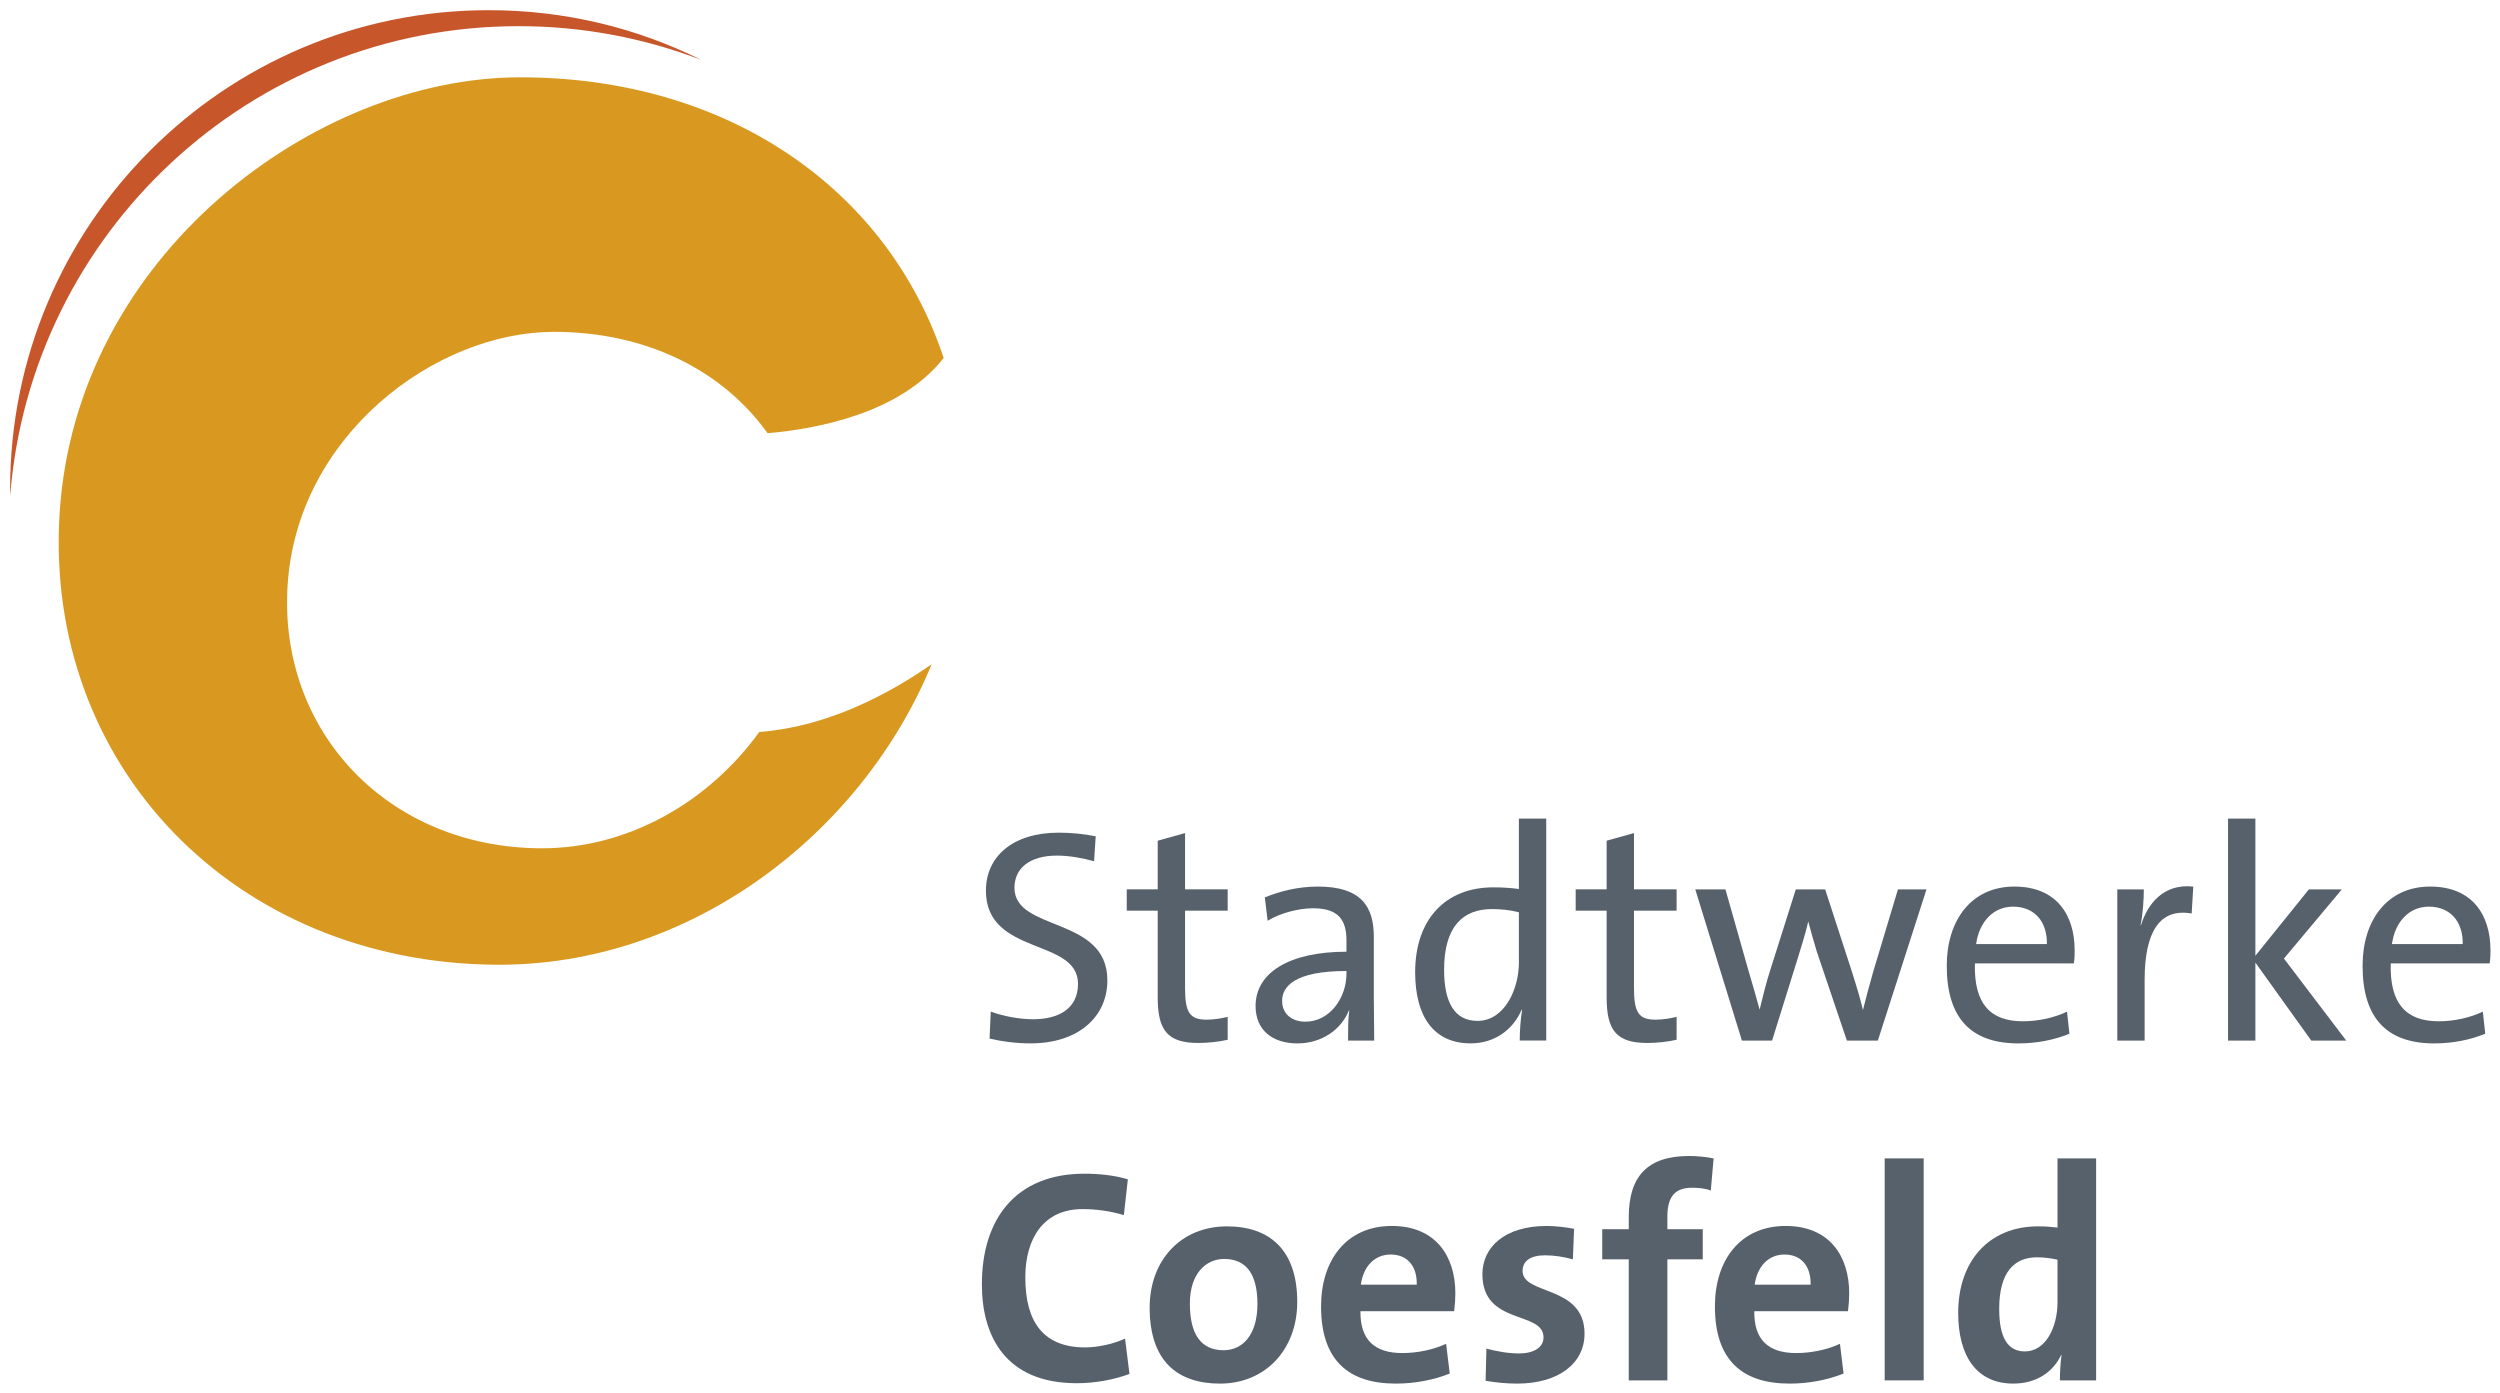
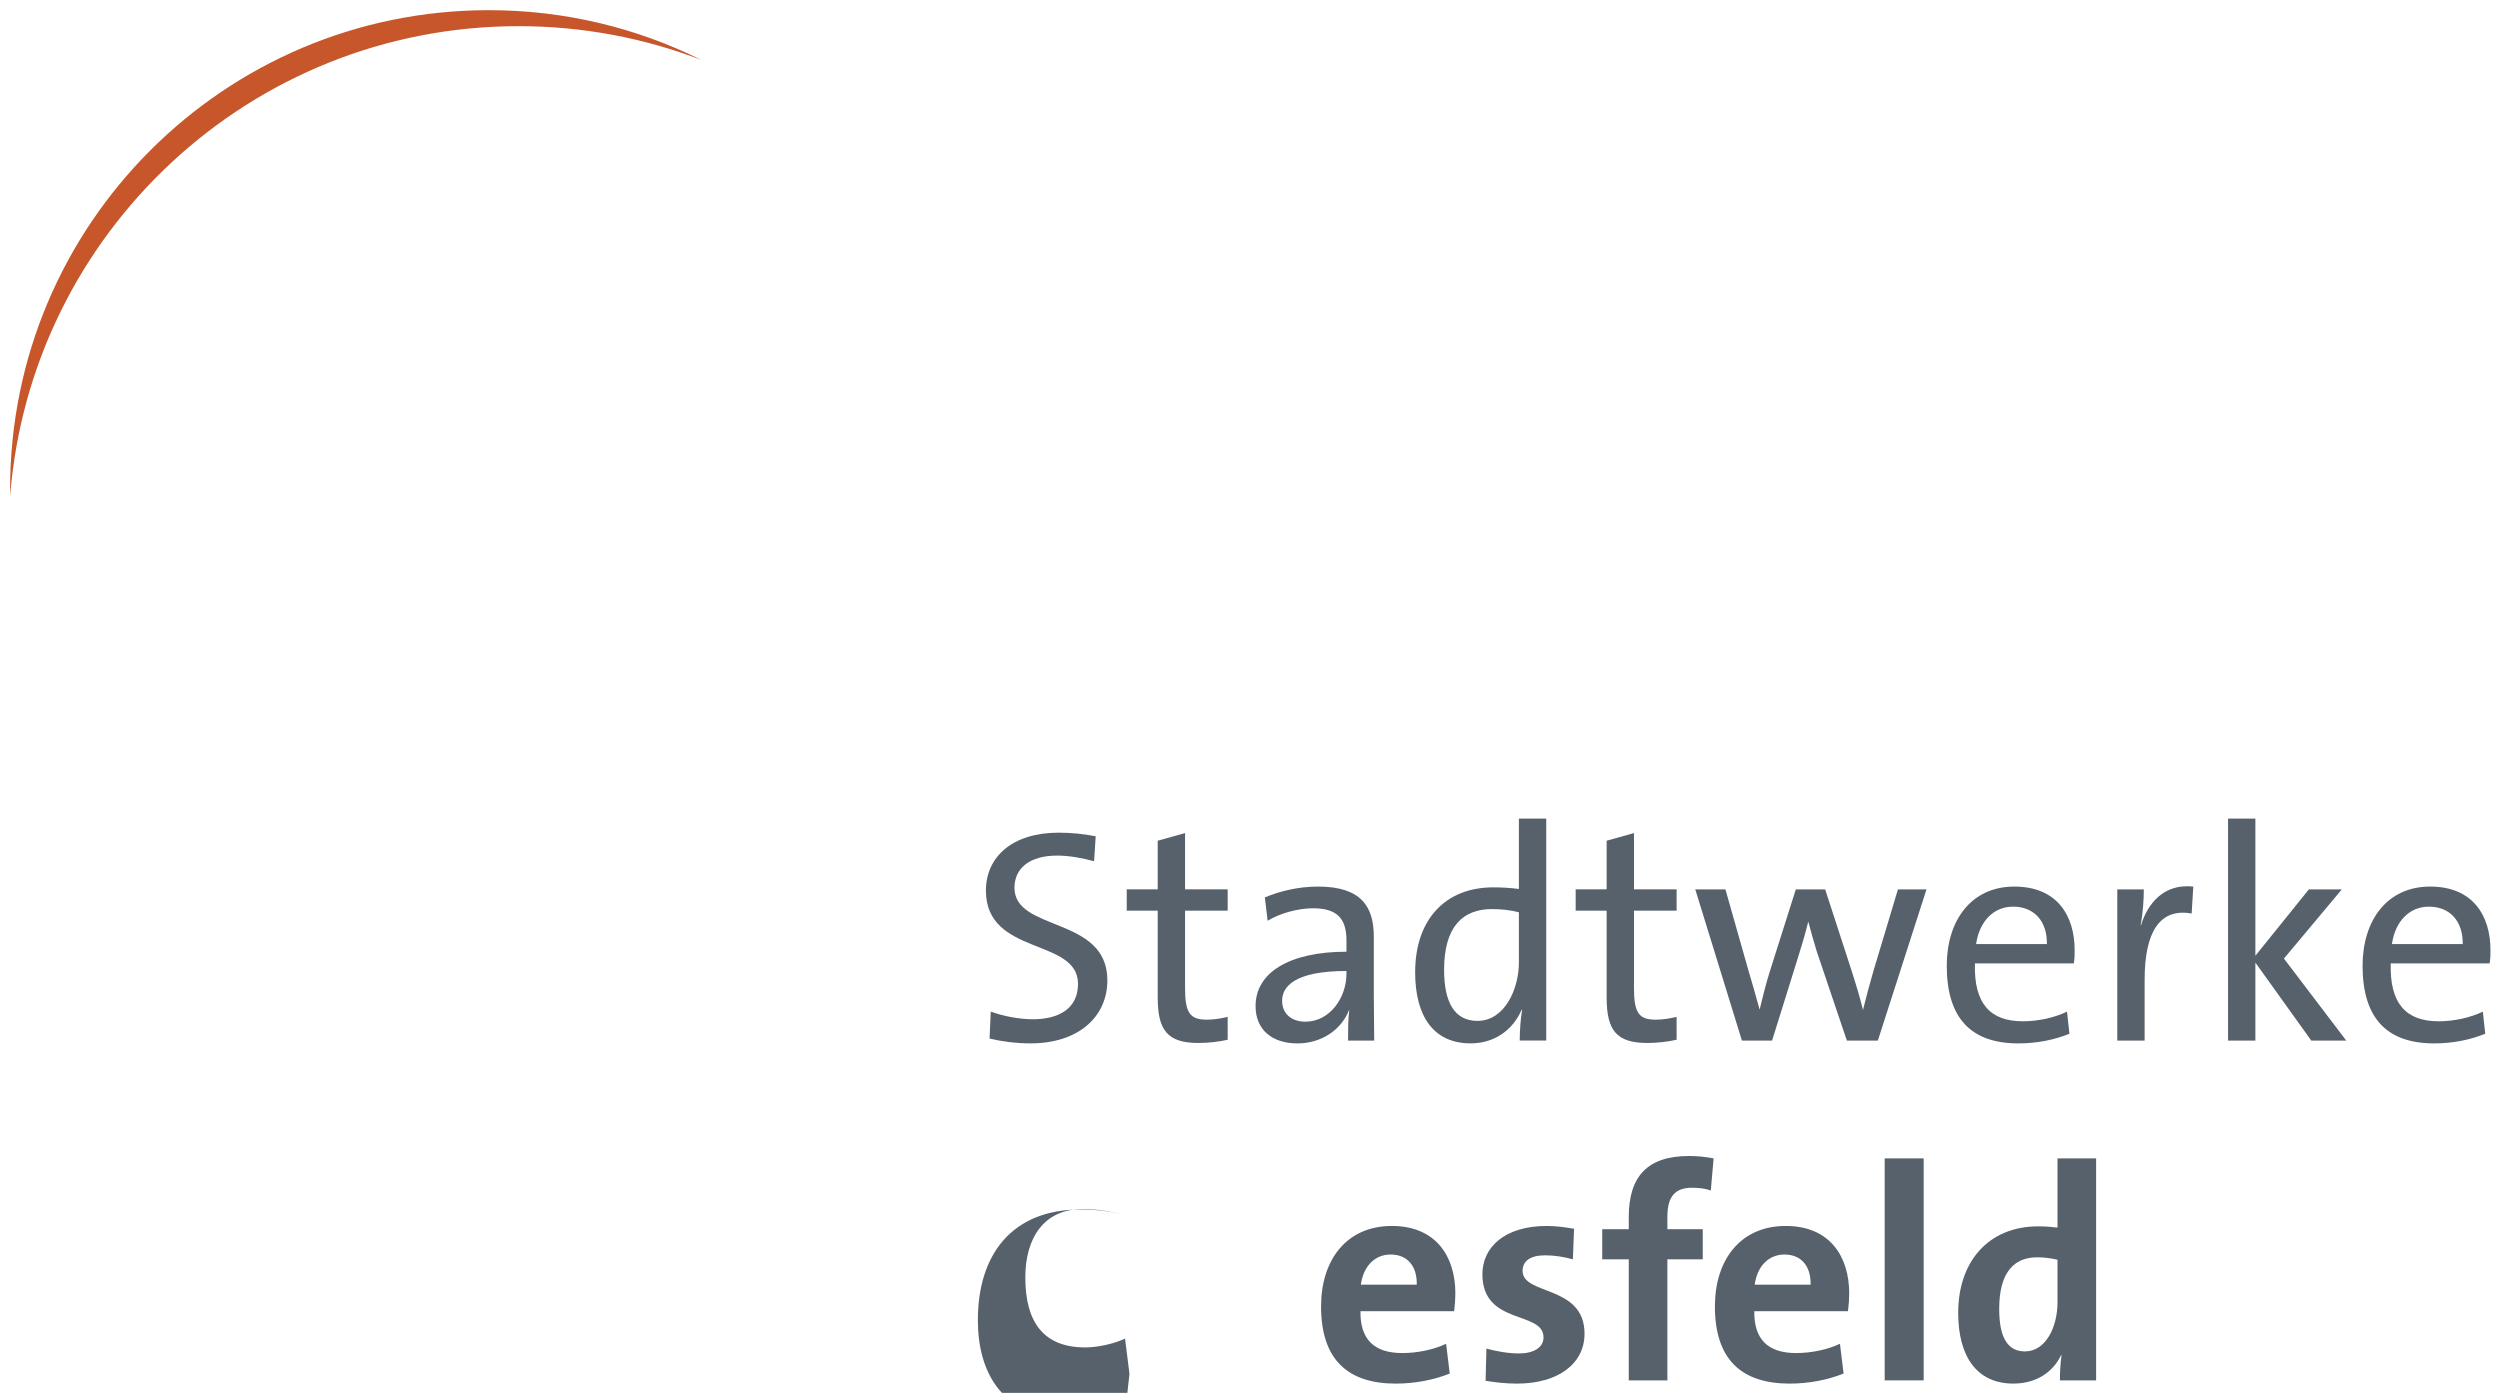
<svg xmlns="http://www.w3.org/2000/svg" version="1.1" width="892.913" height="497.48" id="svg4897">
  <defs id="defs4899" />
  <g transform="translate(53.552,-216.273)" id="layer1">
    <g transform="matrix(5.883,0,0,5.883,-842.242,-1539.641)" id="g4998">
      <path d="m 201.292,357.985 c 0,-3.906 -5.64,-2.93 -5.64,-5.615 0,-1.172 0.903,-1.953 2.588,-1.953 0.732,0 1.538,0.146 2.246,0.342 l 0.098,-1.514 c -0.732,-0.146 -1.489,-0.22 -2.246,-0.22 -2.808,0 -4.419,1.465 -4.419,3.516 0,3.979 5.591,2.856 5.591,5.664 0,1.538 -1.221,2.148 -2.734,2.148 -0.855,0 -1.831,-0.195 -2.563,-0.464 l -0.073,1.636 c 0.708,0.171 1.587,0.293 2.49,0.293 2.905,0 4.663,-1.611 4.663,-3.833 z m 0,0" id="path393" style="fill:#57616b;fill-opacity:1;fill-rule:nonzero;stroke:none" />
      <path d="m 208.597,361.599 0,-1.392 c -0.391,0.098 -0.855,0.171 -1.27,0.171 -1.025,0 -1.318,-0.415 -1.318,-1.929 l 0,-4.688 2.588,0 0,-1.294 -2.588,0 0,-3.418 -1.66,0.464 0,2.954 -1.88,0 0,1.294 1.88,0 0,5.273 c 0,1.978 0.586,2.759 2.466,2.759 0.586,0 1.245,-0.073 1.782,-0.195 z m 0,0" id="path395" style="fill:#57616b;fill-opacity:1;fill-rule:nonzero;stroke:none" />
      <path d="m 217.493,361.648 c 0,-0.806 -0.024,-1.782 -0.024,-2.637 l 0,-3.662 c 0,-1.831 -0.757,-3.052 -3.394,-3.052 -1.221,0 -2.344,0.293 -3.223,0.659 l 0.171,1.416 c 0.806,-0.488 1.904,-0.757 2.759,-0.757 1.514,0 2.026,0.684 2.026,1.953 l 0,0.684 c -3.467,0 -5.518,1.27 -5.518,3.296 0,1.465 1.025,2.271 2.539,2.271 1.514,0 2.686,-0.879 3.125,-2.002 l 0.024,0 c -0.073,0.513 -0.073,1.196 -0.073,1.831 l 1.587,0 z m -1.685,-4.053 c 0,1.44 -1.001,2.905 -2.49,2.905 -0.854,0 -1.416,-0.488 -1.416,-1.27 0,-0.83 0.708,-1.807 3.906,-1.807 l 0,0.171 z m 0,0" id="path397" style="fill:#57616b;fill-opacity:1;fill-rule:nonzero;stroke:none" />
      <path d="m 227.937,361.648 0,-13.477 -1.66,0 0,4.272 c -0.562,-0.073 -1.05,-0.098 -1.562,-0.098 -2.881,0 -4.736,1.929 -4.736,5.151 0,2.686 1.123,4.321 3.369,4.321 1.44,0 2.563,-0.806 3.101,-2.051 l 0.024,0.024 c -0.098,0.537 -0.146,1.343 -0.146,1.855 l 1.611,0 z m -1.66,-4.736 c 0,1.587 -0.854,3.54 -2.515,3.54 -1.392,0 -2.026,-1.123 -2.026,-3.101 0,-2.637 1.147,-3.687 2.905,-3.687 0.513,0 1.074,0.049 1.636,0.195 l 0,3.052 z m 0,0" id="path399" style="fill:#57616b;fill-opacity:1;fill-rule:nonzero;stroke:none" />
      <path d="m 235.852,361.599 0,-1.392 c -0.391,0.098 -0.855,0.171 -1.27,0.171 -1.025,0 -1.318,-0.415 -1.318,-1.929 l 0,-4.688 2.588,0 0,-1.294 -2.588,0 0,-3.418 -1.66,0.464 0,2.954 -1.88,0 0,1.294 1.88,0 0,5.273 c 0,1.978 0.586,2.759 2.466,2.759 0.586,0 1.245,-0.073 1.782,-0.195 z m 0,0" id="path401" style="fill:#57616b;fill-opacity:1;fill-rule:nonzero;stroke:none" />
      <path d="m 251.023,352.468 -1.733,0 -1.489,4.956 c -0.269,0.928 -0.439,1.587 -0.635,2.368 l 0,0 c -0.171,-0.708 -0.342,-1.294 -0.708,-2.441 l -1.587,-4.883 -1.782,0 -1.562,4.932 c -0.244,0.757 -0.439,1.562 -0.635,2.368 l 0,0 c -0.195,-0.732 -0.439,-1.562 -0.684,-2.393 l -1.392,-4.907 -1.831,0 2.832,9.18 1.831,0 1.538,-4.932 c 0.244,-0.781 0.464,-1.489 0.659,-2.295 l 0,0 c 0.171,0.635 0.342,1.245 0.513,1.807 l 1.831,5.42 1.88,0 2.954,-9.18 z m 0,0" id="path403" style="fill:#57616b;fill-opacity:1;fill-rule:nonzero;stroke:none" />
      <path d="m 260.017,356.154 c 0,-2.1 -1.074,-3.857 -3.662,-3.857 -2.612,0 -4.102,2.051 -4.102,4.81 0,3.223 1.514,4.712 4.346,4.712 1.147,0 2.197,-0.22 3.101,-0.586 l -0.146,-1.343 c -0.757,0.366 -1.733,0.586 -2.686,0.586 -1.953,0 -2.979,-1.05 -2.905,-3.516 l 6.006,0 c 0.049,-0.317 0.049,-0.562 0.049,-0.806 z m -1.685,-0.366 -4.297,0 c 0.195,-1.367 1.05,-2.271 2.246,-2.271 1.294,0 2.075,0.903 2.051,2.271 z m 0,0" id="path405" style="fill:#57616b;fill-opacity:1;fill-rule:nonzero;stroke:none" />
      <path d="m 267.22,352.297 c -1.831,-0.195 -2.783,1.074 -3.174,2.344 l -0.024,0 c 0.146,-0.757 0.195,-1.587 0.195,-2.173 l -1.611,0 0,9.18 1.66,0 0,-3.687 c 0,-2.93 0.928,-4.37 2.856,-4.028 l 0.098,-1.636 z m 0,0" id="path407" style="fill:#57616b;fill-opacity:1;fill-rule:nonzero;stroke:none" />
      <path d="m 276.507,361.648 -3.784,-4.98 3.516,-4.199 -2.002,0 -3.247,4.028 0,-8.325 -1.66,0 0,13.477 1.66,0 0,-4.736 3.394,4.736 2.124,0 z m 0,0" id="path409" style="fill:#57616b;fill-opacity:1;fill-rule:nonzero;stroke:none" />
      <path d="m 285.262,356.154 c 0,-2.1 -1.074,-3.857 -3.662,-3.857 -2.612,0 -4.102,2.051 -4.102,4.81 0,3.223 1.514,4.712 4.346,4.712 1.147,0 2.197,-0.22 3.101,-0.586 l -0.146,-1.343 c -0.757,0.366 -1.733,0.586 -2.686,0.586 -1.953,0 -2.979,-1.05 -2.905,-3.516 l 6.006,0 c 0.049,-0.317 0.049,-0.562 0.049,-0.806 z m -1.685,-0.366 -4.297,0 c 0.195,-1.367 1.05,-2.271 2.246,-2.271 1.294,0 2.075,0.903 2.051,2.271 z m 0,0" id="path411" style="fill:#57616b;fill-opacity:1;fill-rule:nonzero;stroke:none" />
-       <path d="m 202.635,381.887 -0.269,-2.148 c -0.659,0.317 -1.66,0.537 -2.417,0.537 -2.515,0 -3.638,-1.514 -3.638,-4.248 0,-2.417 1.147,-4.15 3.467,-4.15 0.854,0 1.709,0.122 2.515,0.366 l 0.244,-2.173 c -0.806,-0.244 -1.733,-0.342 -2.637,-0.342 -4.175,0 -6.226,2.759 -6.226,6.714 0,3.101 1.392,6.006 5.762,6.006 1.147,0 2.271,-0.22 3.198,-0.562 z m 0,0" id="path413" style="fill:#57616b;fill-opacity:1;fill-rule:nonzero;stroke:none" />
-       <path d="m 212.82,377.517 c 0,-3.149 -1.66,-4.59 -4.272,-4.59 -2.783,0 -4.688,2.051 -4.688,4.932 0,3.247 1.685,4.614 4.272,4.614 2.759,0 4.688,-2.075 4.688,-4.956 z m -2.417,0.122 c 0,1.88 -0.903,2.808 -2.051,2.808 -1.367,0 -2.051,-0.952 -2.051,-2.832 0,-1.88 1.025,-2.71 2.075,-2.71 1.392,0 2.026,0.977 2.026,2.734 z m 0,0" id="path415" style="fill:#57616b;fill-opacity:1;fill-rule:nonzero;stroke:none" />
+       <path d="m 202.635,381.887 -0.269,-2.148 c -0.659,0.317 -1.66,0.537 -2.417,0.537 -2.515,0 -3.638,-1.514 -3.638,-4.248 0,-2.417 1.147,-4.15 3.467,-4.15 0.854,0 1.709,0.122 2.515,0.366 c -0.806,-0.244 -1.733,-0.342 -2.637,-0.342 -4.175,0 -6.226,2.759 -6.226,6.714 0,3.101 1.392,6.006 5.762,6.006 1.147,0 2.271,-0.22 3.198,-0.562 z m 0,0" id="path413" style="fill:#57616b;fill-opacity:1;fill-rule:nonzero;stroke:none" />
      <path d="m 222.42,377.004 c 0,-2.271 -1.196,-4.102 -3.857,-4.102 -2.759,0 -4.297,2.075 -4.297,4.883 0,3.223 1.611,4.688 4.541,4.688 1.147,0 2.295,-0.22 3.271,-0.61 l -0.22,-1.807 c -0.781,0.366 -1.758,0.562 -2.661,0.562 -1.709,0 -2.563,-0.83 -2.539,-2.539 l 5.688,0 c 0.049,-0.391 0.073,-0.757 0.073,-1.074 z m -2.344,-0.537 -3.394,0 c 0.146,-1.099 0.83,-1.831 1.807,-1.831 1.001,0 1.611,0.684 1.587,1.831 z m 0,0" id="path417" style="fill:#57616b;fill-opacity:1;fill-rule:nonzero;stroke:none" />
      <path d="m 230.262,379.445 c 0,-2.979 -3.76,-2.319 -3.76,-3.809 0,-0.586 0.439,-0.952 1.367,-0.952 0.562,0 1.172,0.098 1.685,0.244 l 0.073,-1.855 c -0.537,-0.098 -1.147,-0.171 -1.66,-0.171 -2.588,0 -3.906,1.318 -3.906,2.93 0,3.125 3.711,2.197 3.711,3.833 0,0.61 -0.586,0.977 -1.489,0.977 -0.708,0 -1.416,-0.146 -1.978,-0.293 l -0.049,1.953 c 0.586,0.098 1.245,0.171 1.904,0.171 2.515,0 4.102,-1.221 4.102,-3.027 z m 0,0" id="path419" style="fill:#57616b;fill-opacity:1;fill-rule:nonzero;stroke:none" />
      <path d="m 238.098,368.801 c -0.488,-0.098 -1.001,-0.146 -1.489,-0.146 -2.515,0 -3.662,1.221 -3.662,3.711 l 0,0.732 -1.611,0 0,1.831 1.611,0 0,7.349 2.344,0 0,-7.349 2.148,0 0,-1.831 -2.148,0 0,-0.757 c 0,-1.221 0.464,-1.758 1.489,-1.758 0.342,0 0.781,0.024 1.147,0.171 l 0.171,-1.953 z m 0,0" id="path421" style="fill:#57616b;fill-opacity:1;fill-rule:nonzero;stroke:none" />
      <path d="m 246.331,377.004 c 0,-2.271 -1.196,-4.102 -3.857,-4.102 -2.759,0 -4.297,2.075 -4.297,4.883 0,3.223 1.611,4.688 4.541,4.688 1.147,0 2.295,-0.22 3.271,-0.61 l -0.22,-1.807 c -0.781,0.366 -1.758,0.562 -2.661,0.562 -1.709,0 -2.563,-0.83 -2.539,-2.539 l 5.688,0 c 0.049,-0.391 0.073,-0.757 0.073,-1.074 z m -2.344,-0.537 -3.394,0 c 0.146,-1.099 0.83,-1.831 1.807,-1.831 1.001,0 1.611,0.684 1.587,1.831 z m 0,0" id="path423" style="fill:#57616b;fill-opacity:1;fill-rule:nonzero;stroke:none" />
      <path d="m 250.852,382.277 0,-13.477 -2.368,0 0,13.477 2.368,0 z m 0,0" id="path425" style="fill:#57616b;fill-opacity:1;fill-rule:nonzero;stroke:none" />
      <path d="m 261.321,382.277 0,-13.477 -2.344,0 0,4.199 c -0.415,-0.049 -0.781,-0.073 -1.172,-0.073 -3.027,0 -4.858,2.148 -4.858,5.249 0,2.637 1.123,4.297 3.345,4.297 1.416,0 2.417,-0.708 2.905,-1.733 l 0.024,0 c -0.073,0.513 -0.098,1.099 -0.098,1.538 l 2.197,0 z m -2.344,-4.761 c 0,1.562 -0.732,3.003 -1.978,3.003 -1.074,0 -1.562,-0.879 -1.562,-2.588 0,-2.271 0.952,-3.125 2.295,-3.125 0.415,0 0.83,0.049 1.245,0.146 l 0,2.563 z m 0,0" id="path427" style="fill:#57616b;fill-opacity:1;fill-rule:nonzero;stroke:none" />
      <path d="m 165.54,300.061 c 3.911,0 7.656,0.728 11.099,2.051 -3.887,-1.938 -8.271,-3.022 -12.905,-3.022 -16.045,0 -29.058,13.013 -29.058,29.058 0,0.142 0.005,0.283 0.005,0.415 1.255,-15.947 14.595,-28.501 30.859,-28.501" id="path483" style="fill:#c7572b;fill-opacity:1;fill-rule:nonzero;stroke:none" />
-       <path d="m 180.159,342.912 c -3.032,4.204 -7.935,7.1 -13.301,7.061 -9.214,-0.059 -15.874,-7.061 -15.337,-15.918 0.547,-9.146 8.979,-15.435 16.172,-15.435 5.625,0 10.244,2.344 12.969,6.152 2.983,-0.254 8.047,-1.196 10.693,-4.565 -3.413,-10.259 -13.096,-17.041 -25.713,-17.041 -12.441,0 -27.007,10.806 -27.964,26.528 -0.928,15.215 10.591,27.246 26.528,27.349 11.709,0.073 22.148,-7.881 26.421,-18.247 -2.612,1.821 -6.343,3.809 -10.469,4.116" id="path493" style="fill:#d99921;fill-opacity:1;fill-rule:nonzero;stroke:none" />
    </g>
  </g>
</svg>